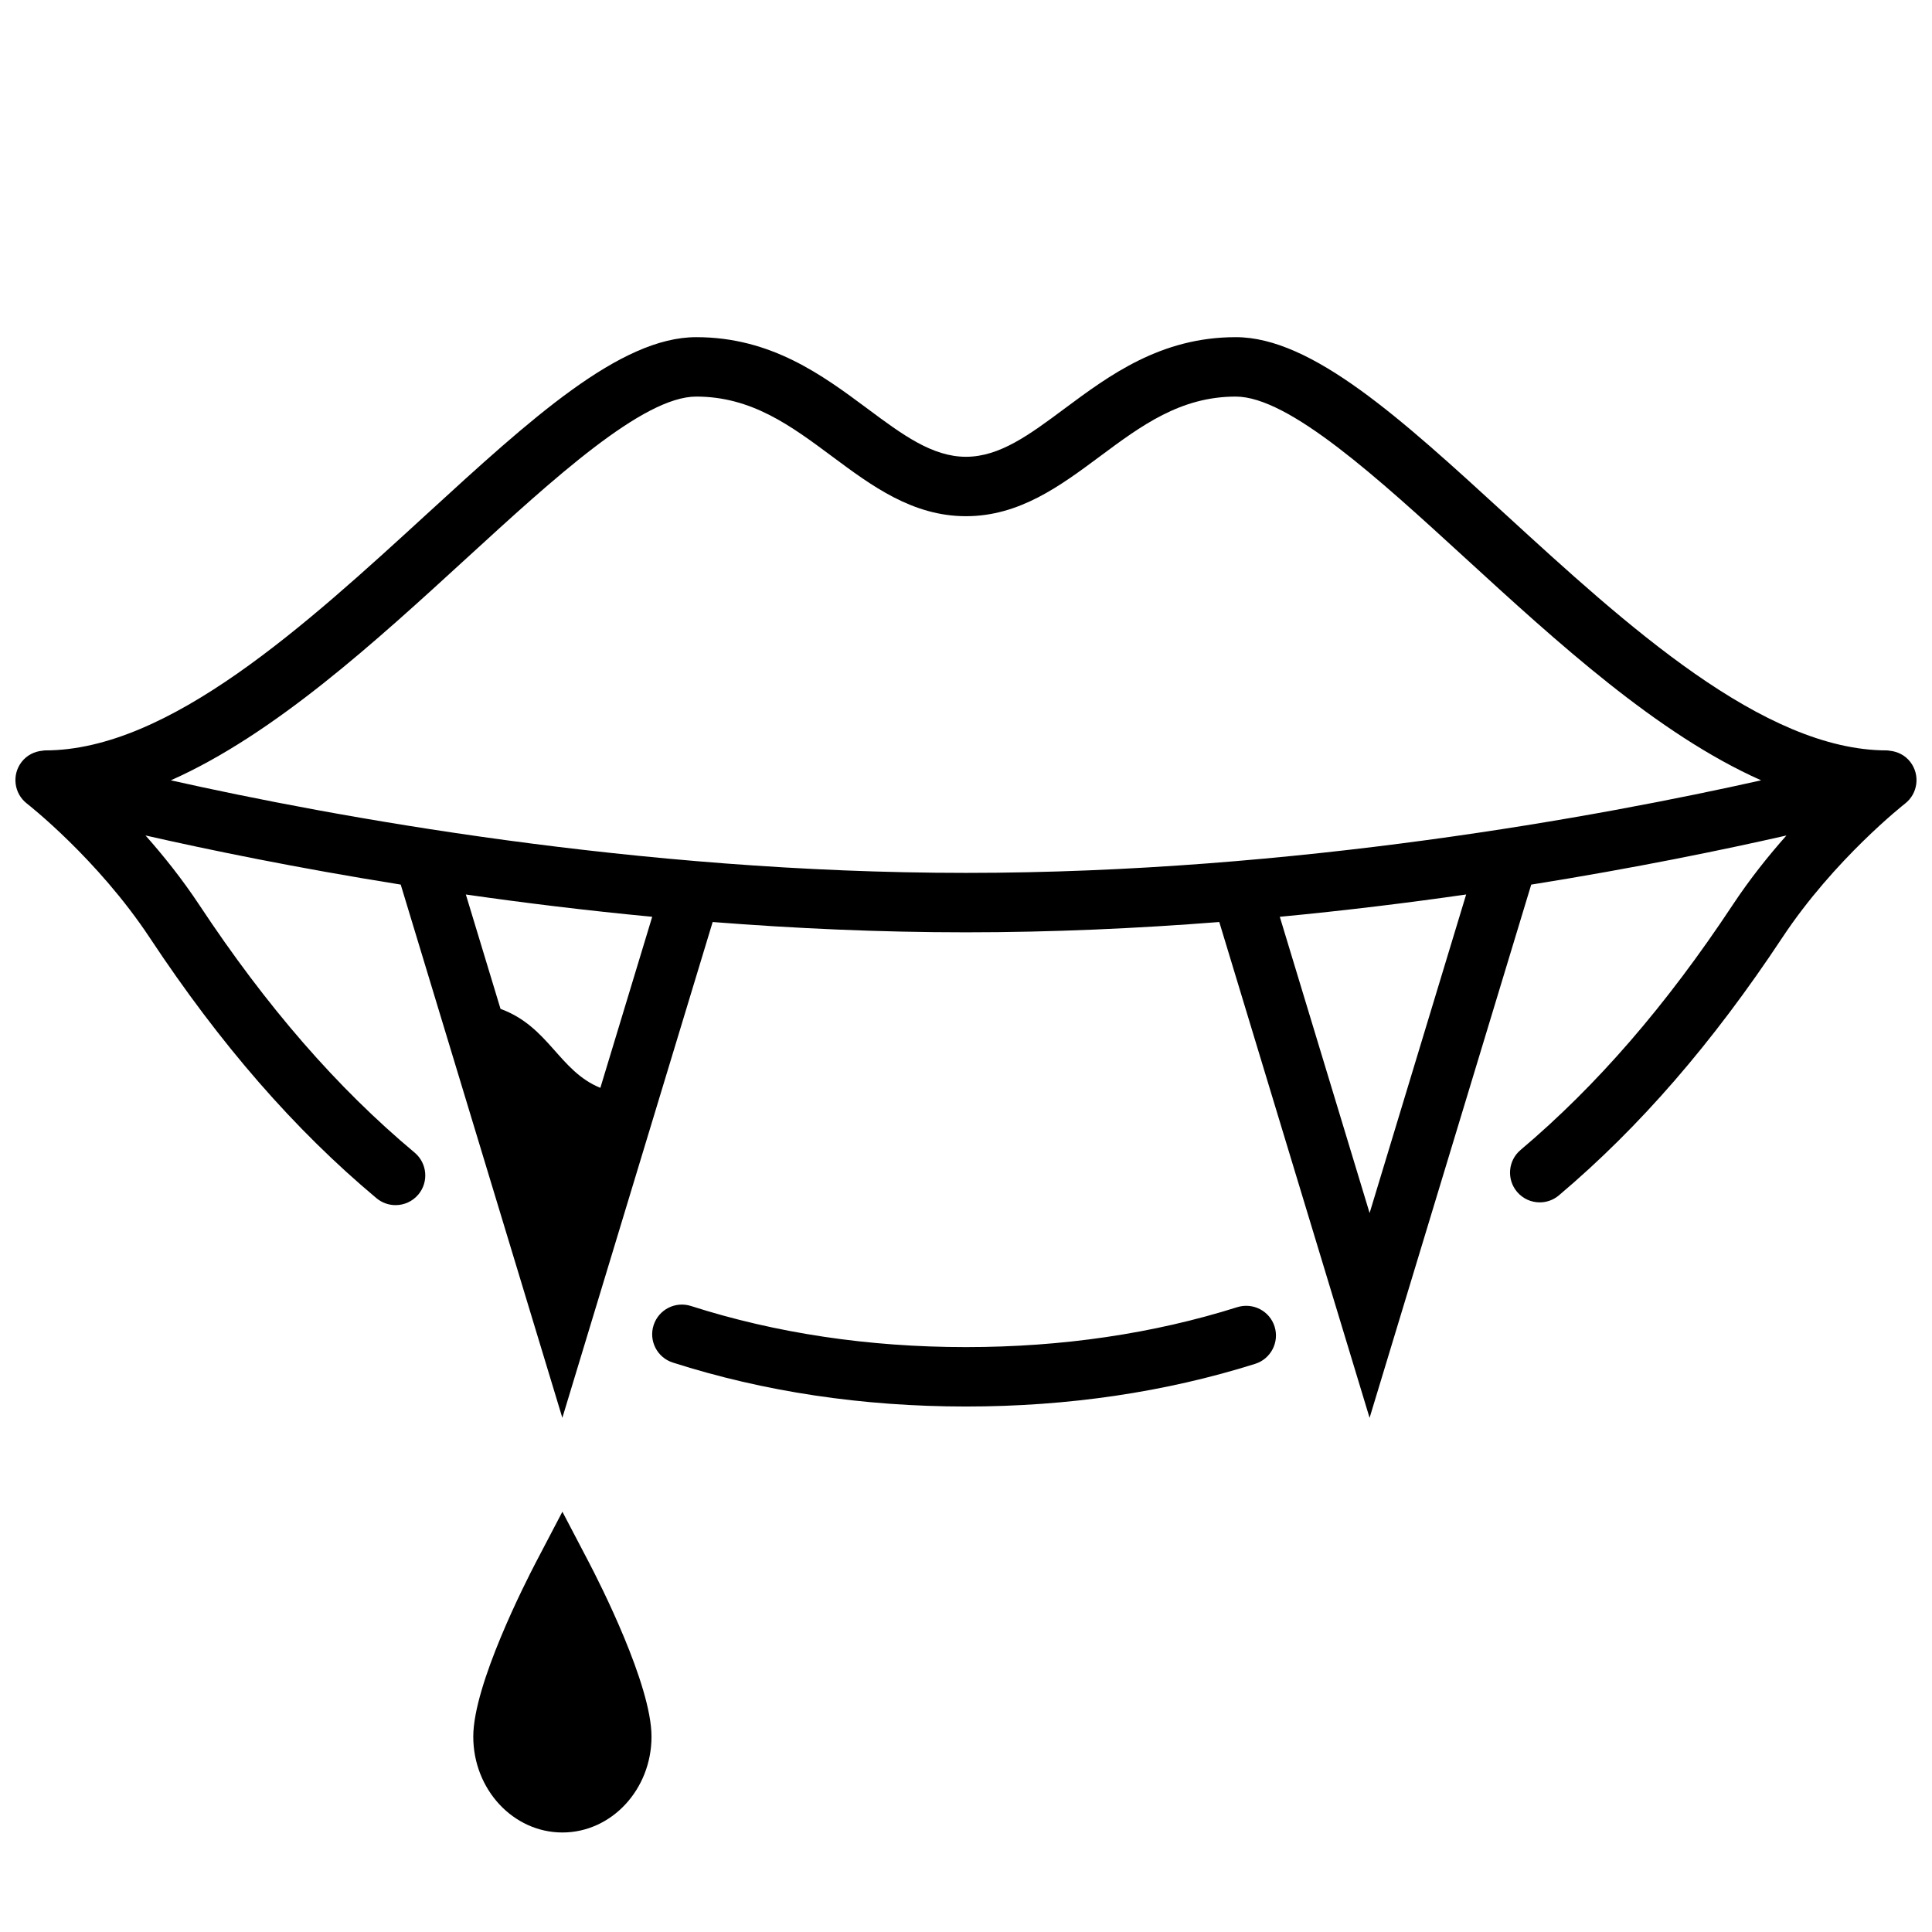
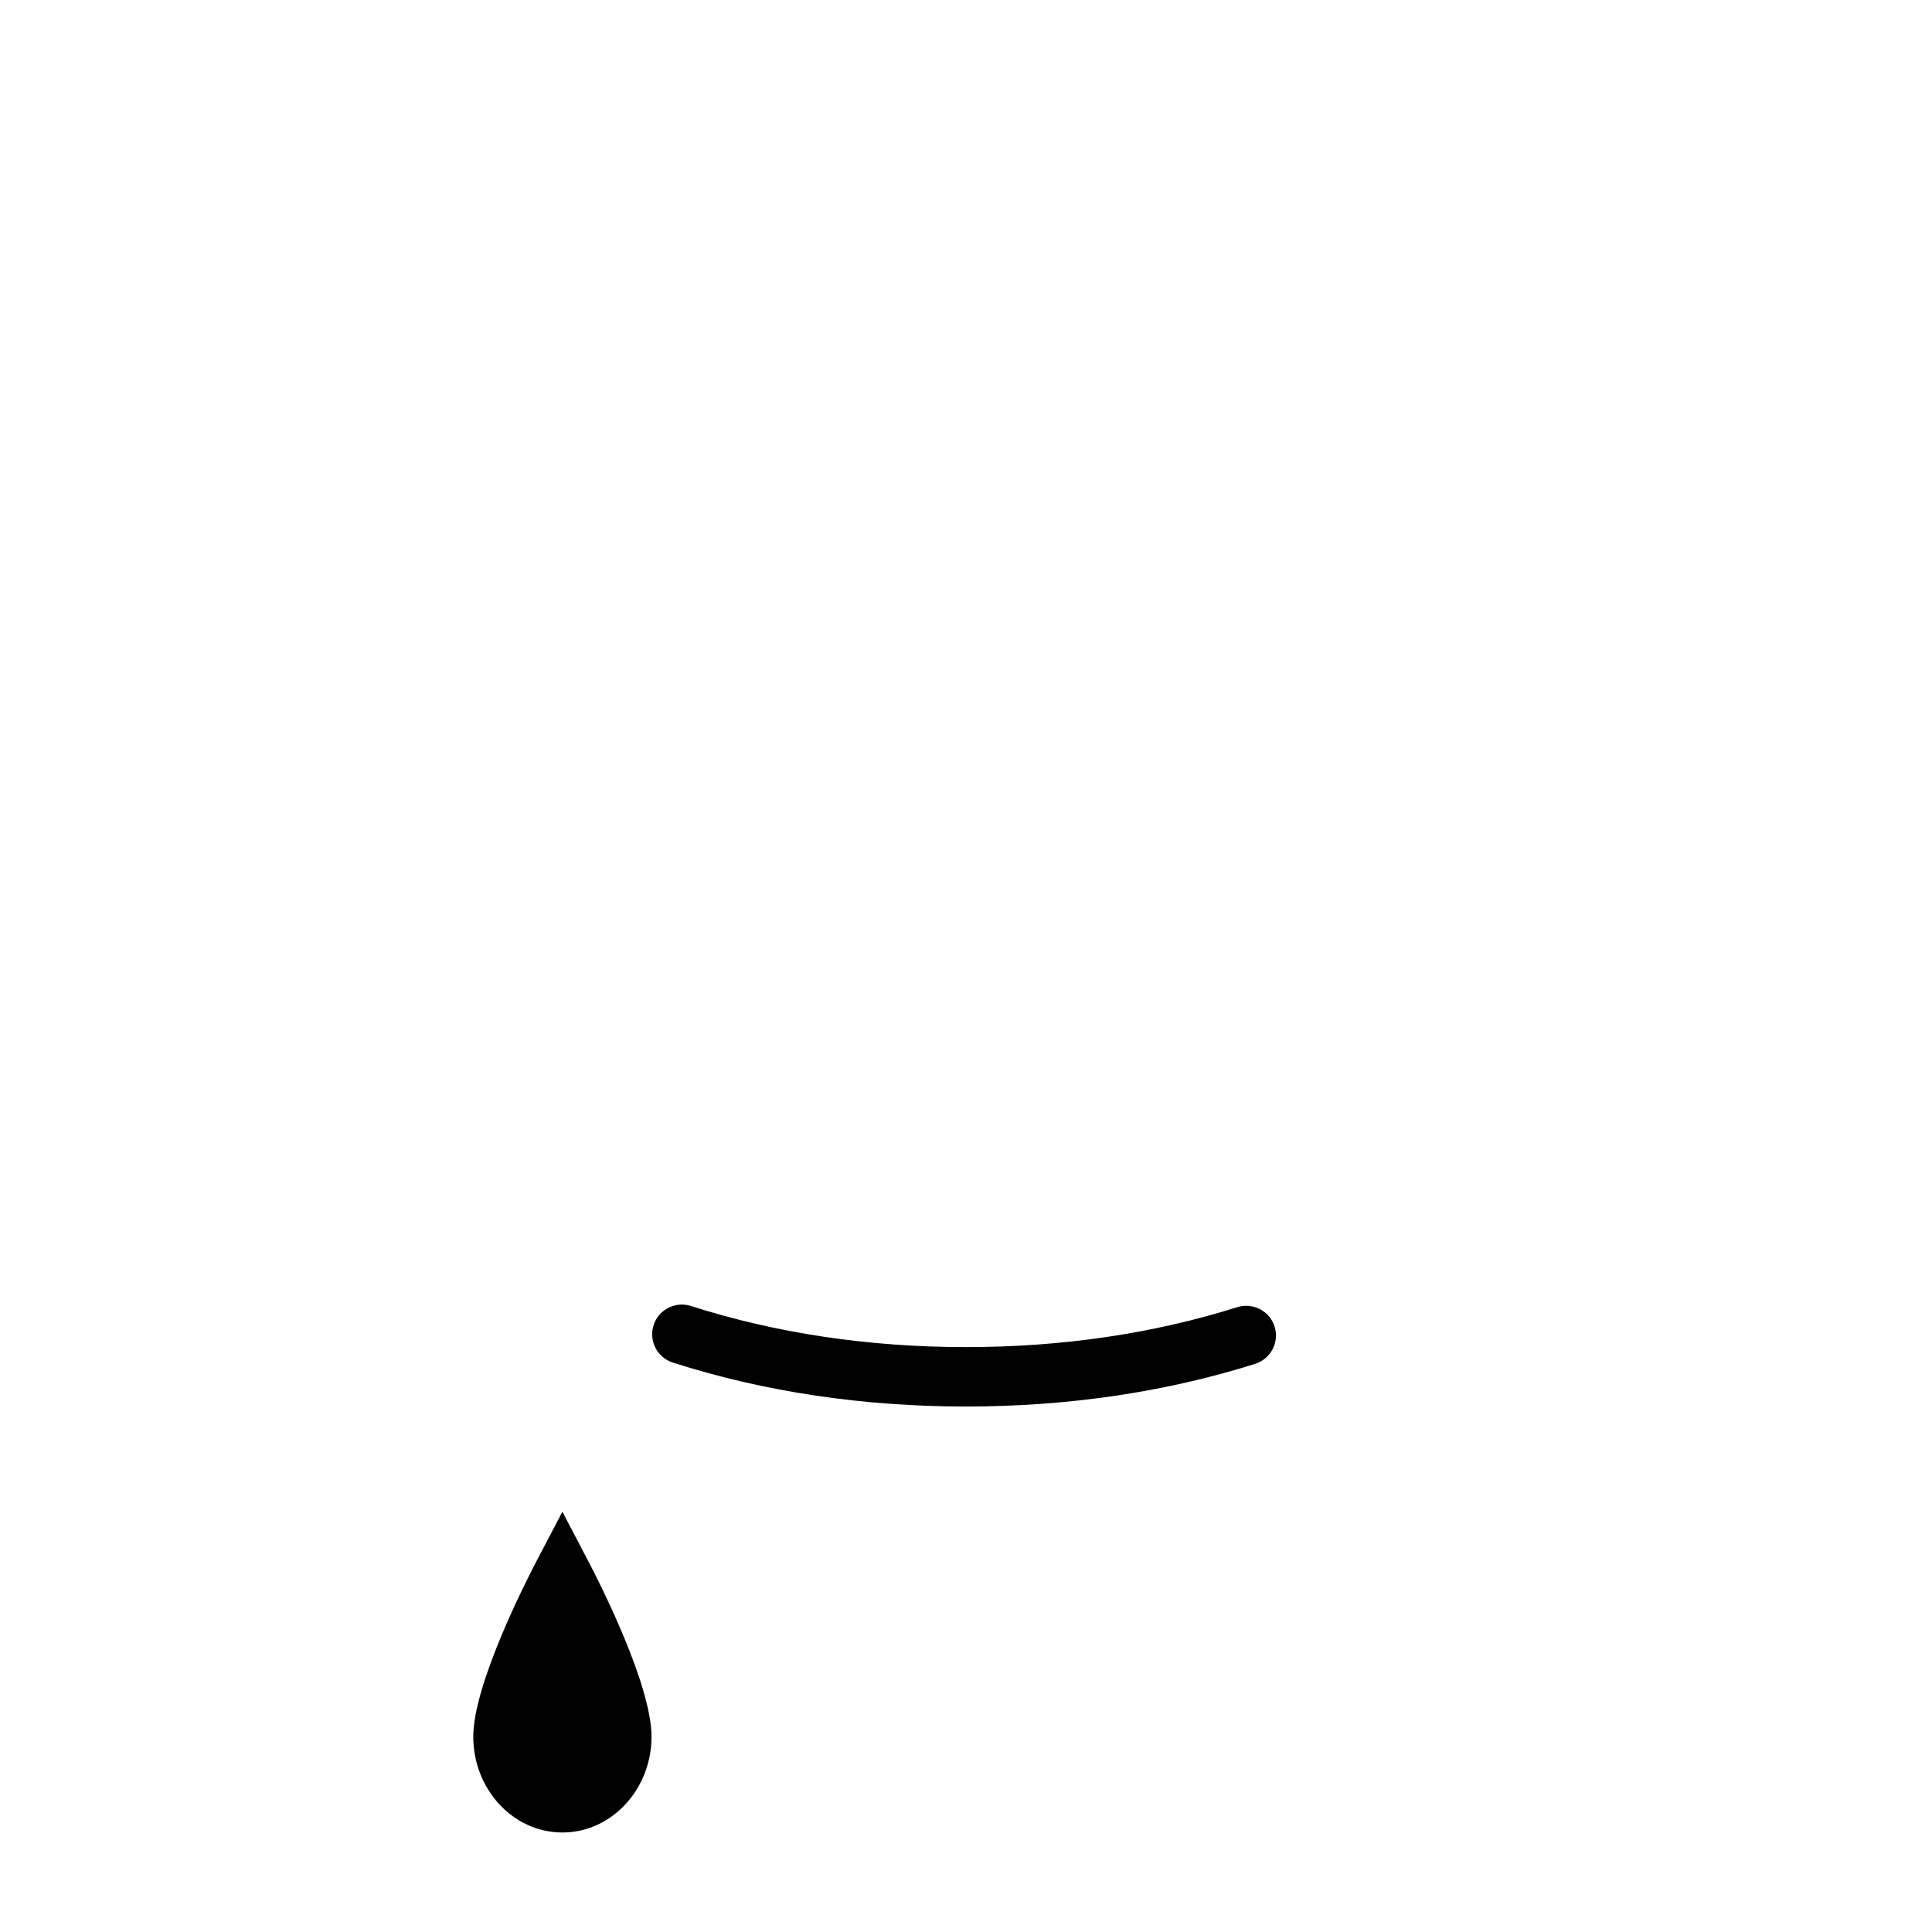
<svg xmlns="http://www.w3.org/2000/svg" width="800px" height="800px" version="1.1" viewBox="144 144 512 512">
  <defs>
    <clipPath id="a">
-       <path d="m148.09 233h503.81v287h-503.81z" />
-     </clipPath>
+       </clipPath>
  </defs>
  <path d="m471.9 490.41c-22.277 7.027-46.473 10.586-71.902 10.586-25.793 0-50.316-3.668-72.891-10.895-4.148-1.316-8.57 0.953-9.898 5.098-1.328 4.137 0.953 8.57 5.094 9.895 24.133 7.727 50.27 11.648 77.695 11.648 27.039 0 52.82-3.805 76.637-11.309 4.144-1.309 6.449-5.727 5.144-9.879-1.305-4.144-5.703-6.426-9.879-5.144z" />
  <g clip-path="url(#a)">
-     <path d="m650.24 345.91c-1.387-1.793-3.406-2.769-5.504-2.961-0.211-0.035-0.391-0.086-0.707-0.086-32.773 0-69.125-33.293-101.19-62.672-27.438-25.133-51.129-46.84-71.348-46.84-19.895 0-33.473 10.09-45.449 18.992-9.172 6.82-17.09 12.707-26.047 12.707-8.957 0-16.879-5.887-26.051-12.707-11.973-8.902-25.551-18.992-45.445-18.992-20.215 0-43.91 21.707-71.348 46.84-32.062 29.379-68.41 62.672-101.19 62.672-0.309 0-0.484 0.047-0.695 0.082-2.106 0.188-4.129 1.164-5.527 2.965-2.664 3.438-2.039 8.383 1.398 11.047 0.188 0.141 18.691 14.605 32.574 35.586 18.695 28.262 38.344 50.824 60.07 69 1.477 1.23 3.266 1.828 5.047 1.828 2.254 0 4.484-0.961 6.043-2.82 2.789-3.336 2.344-8.301-0.988-11.094-20.543-17.172-39.199-38.629-57.043-65.602-4.562-6.894-9.527-13.094-14.281-18.449 16.75 3.805 40.004 8.598 67.637 13.02l11.324 37.359 31.508 103.95 25.309-83.48 14.527-47.914c21.574 1.691 44.129 2.731 67.129 2.731s45.551-1.039 67.129-2.731l39.832 131.4 42.836-141.31c27.633-4.422 50.887-9.211 67.637-13.02-4.754 5.356-9.719 11.555-14.277 18.449-17.613 26.617-35.992 47.844-56.188 64.895-3.32 2.797-3.734 7.773-0.93 11.094 1.555 1.844 3.773 2.789 6.019 2.789 1.789 0 3.59-0.605 5.074-1.859 21.348-18.027 40.699-40.344 59.156-68.23 13.816-20.879 32.395-35.445 32.578-35.59 3.426-2.668 4.047-7.617 1.379-11.047zm-347.14 86.379c-10.973-4.441-13.602-16.219-26.457-20.93l-9.188-30.309c15.48 2.223 32.043 4.258 49.387 5.906zm203.86 33.176-23.801-78.508c17.348-1.648 33.91-3.688 49.387-5.91zm-106.96-90.141c-87.207 0-168.19-15.016-210.73-24.531 27.43-12.188 54.133-36.652 78.52-58.992 22.922-20.996 46.617-42.703 60.711-42.703 14.684 0 25.066 7.715 36.055 15.887 10.457 7.773 21.27 15.812 35.441 15.812 14.168 0 24.984-8.043 35.441-15.812 10.992-8.172 21.371-15.887 36.055-15.887 14.09 0 37.793 21.711 60.715 42.703 24.387 22.34 51.09 46.805 78.512 58.992-42.535 9.516-123.52 24.531-210.72 24.531z" />
+     <path d="m650.24 345.91c-1.387-1.793-3.406-2.769-5.504-2.961-0.211-0.035-0.391-0.086-0.707-0.086-32.773 0-69.125-33.293-101.19-62.672-27.438-25.133-51.129-46.84-71.348-46.84-19.895 0-33.473 10.09-45.449 18.992-9.172 6.82-17.09 12.707-26.047 12.707-8.957 0-16.879-5.887-26.051-12.707-11.973-8.902-25.551-18.992-45.445-18.992-20.215 0-43.91 21.707-71.348 46.84-32.062 29.379-68.41 62.672-101.19 62.672-0.309 0-0.484 0.047-0.695 0.082-2.106 0.188-4.129 1.164-5.527 2.965-2.664 3.438-2.039 8.383 1.398 11.047 0.188 0.141 18.691 14.605 32.574 35.586 18.695 28.262 38.344 50.824 60.07 69 1.477 1.23 3.266 1.828 5.047 1.828 2.254 0 4.484-0.961 6.043-2.82 2.789-3.336 2.344-8.301-0.988-11.094-20.543-17.172-39.199-38.629-57.043-65.602-4.562-6.894-9.527-13.094-14.281-18.449 16.75 3.805 40.004 8.598 67.637 13.02l11.324 37.359 31.508 103.95 25.309-83.48 14.527-47.914c21.574 1.691 44.129 2.731 67.129 2.731s45.551-1.039 67.129-2.731l39.832 131.4 42.836-141.31c27.633-4.422 50.887-9.211 67.637-13.02-4.754 5.356-9.719 11.555-14.277 18.449-17.613 26.617-35.992 47.844-56.188 64.895-3.32 2.797-3.734 7.773-0.93 11.094 1.555 1.844 3.773 2.789 6.019 2.789 1.789 0 3.59-0.605 5.074-1.859 21.348-18.027 40.699-40.344 59.156-68.23 13.816-20.879 32.395-35.445 32.578-35.59 3.426-2.668 4.047-7.617 1.379-11.047zm-347.14 86.379l-9.188-30.309c15.48 2.223 32.043 4.258 49.387 5.906zm203.86 33.176-23.801-78.508c17.348-1.648 33.91-3.688 49.387-5.91zm-106.96-90.141c-87.207 0-168.19-15.016-210.73-24.531 27.43-12.188 54.133-36.652 78.52-58.992 22.922-20.996 46.617-42.703 60.711-42.703 14.684 0 25.066 7.715 36.055 15.887 10.457 7.773 21.27 15.812 35.441 15.812 14.168 0 24.984-8.043 35.441-15.812 10.992-8.172 21.371-15.887 36.055-15.887 14.09 0 37.793 21.711 60.715 42.703 24.387 22.34 51.09 46.805 78.512 58.992-42.535 9.516-123.52 24.531-210.72 24.531z" />
  </g>
  <path d="m293.04 544.62-6.977 13.324c-2.773 5.312-16.641 32.496-16.641 46.277 0 14.008 10.594 25.406 23.617 25.406 13.023 0 23.617-11.398 23.617-25.406 0-13.785-13.863-40.969-16.641-46.277z" />
</svg>